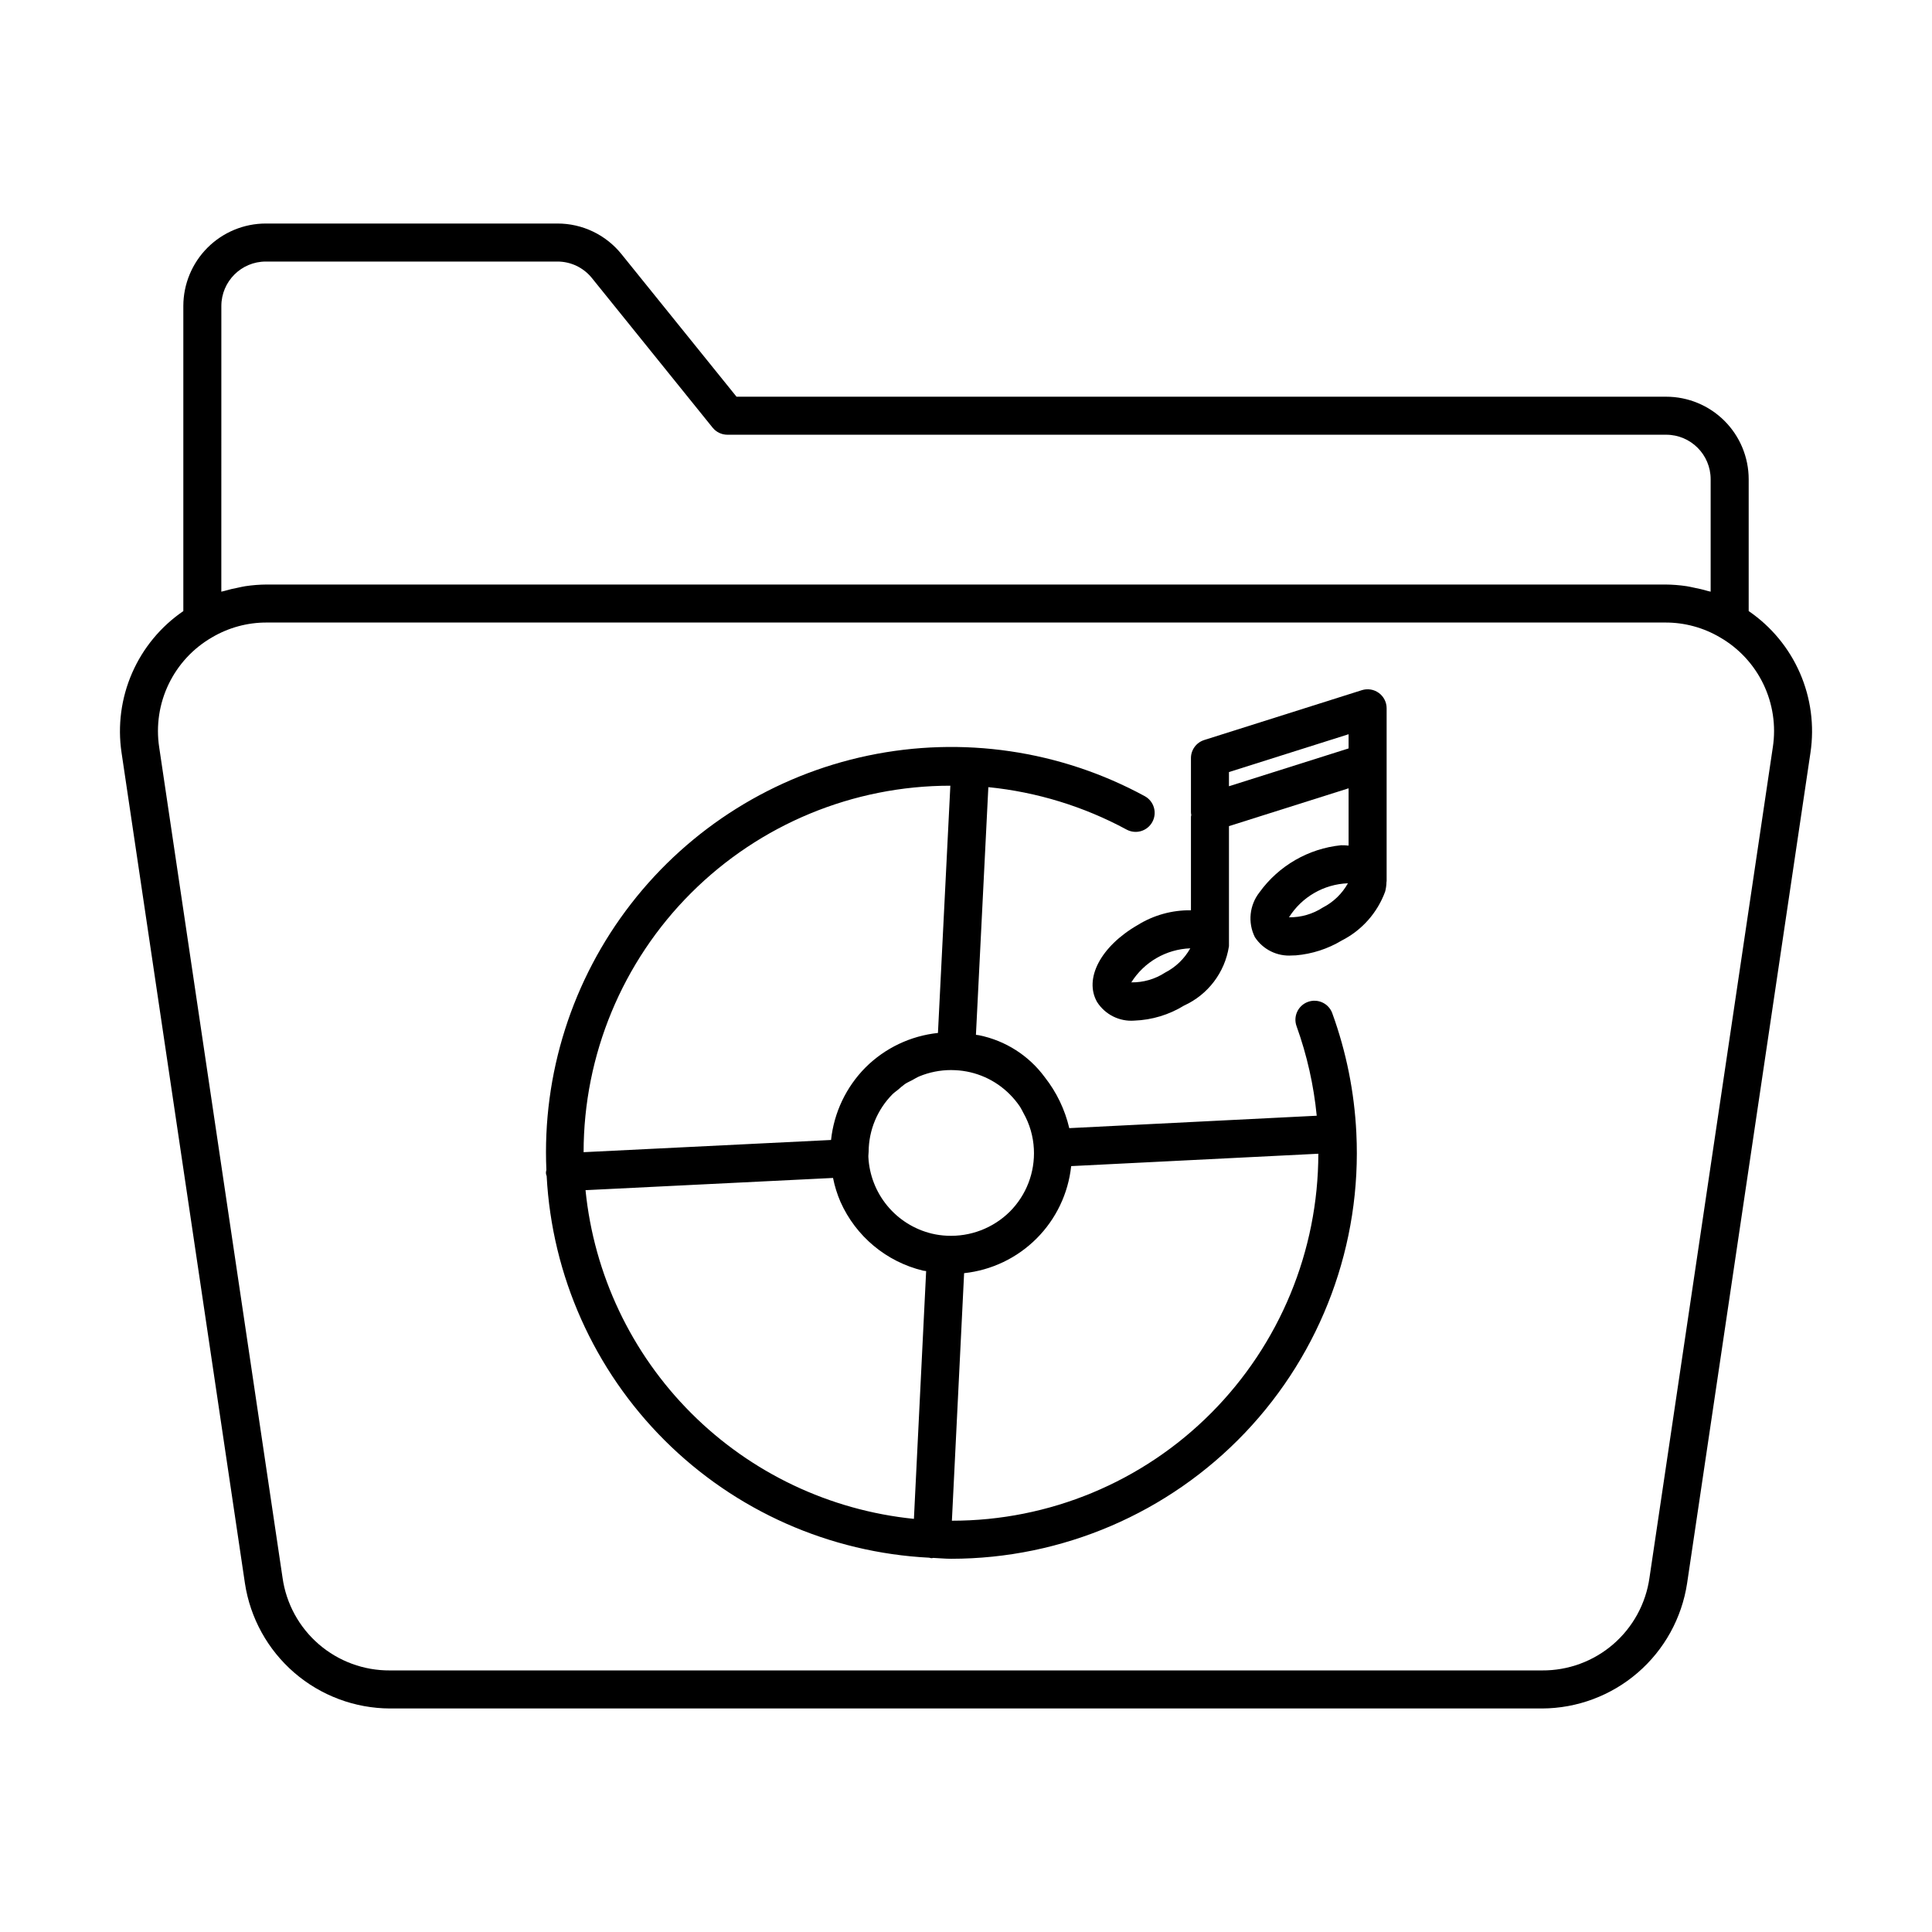
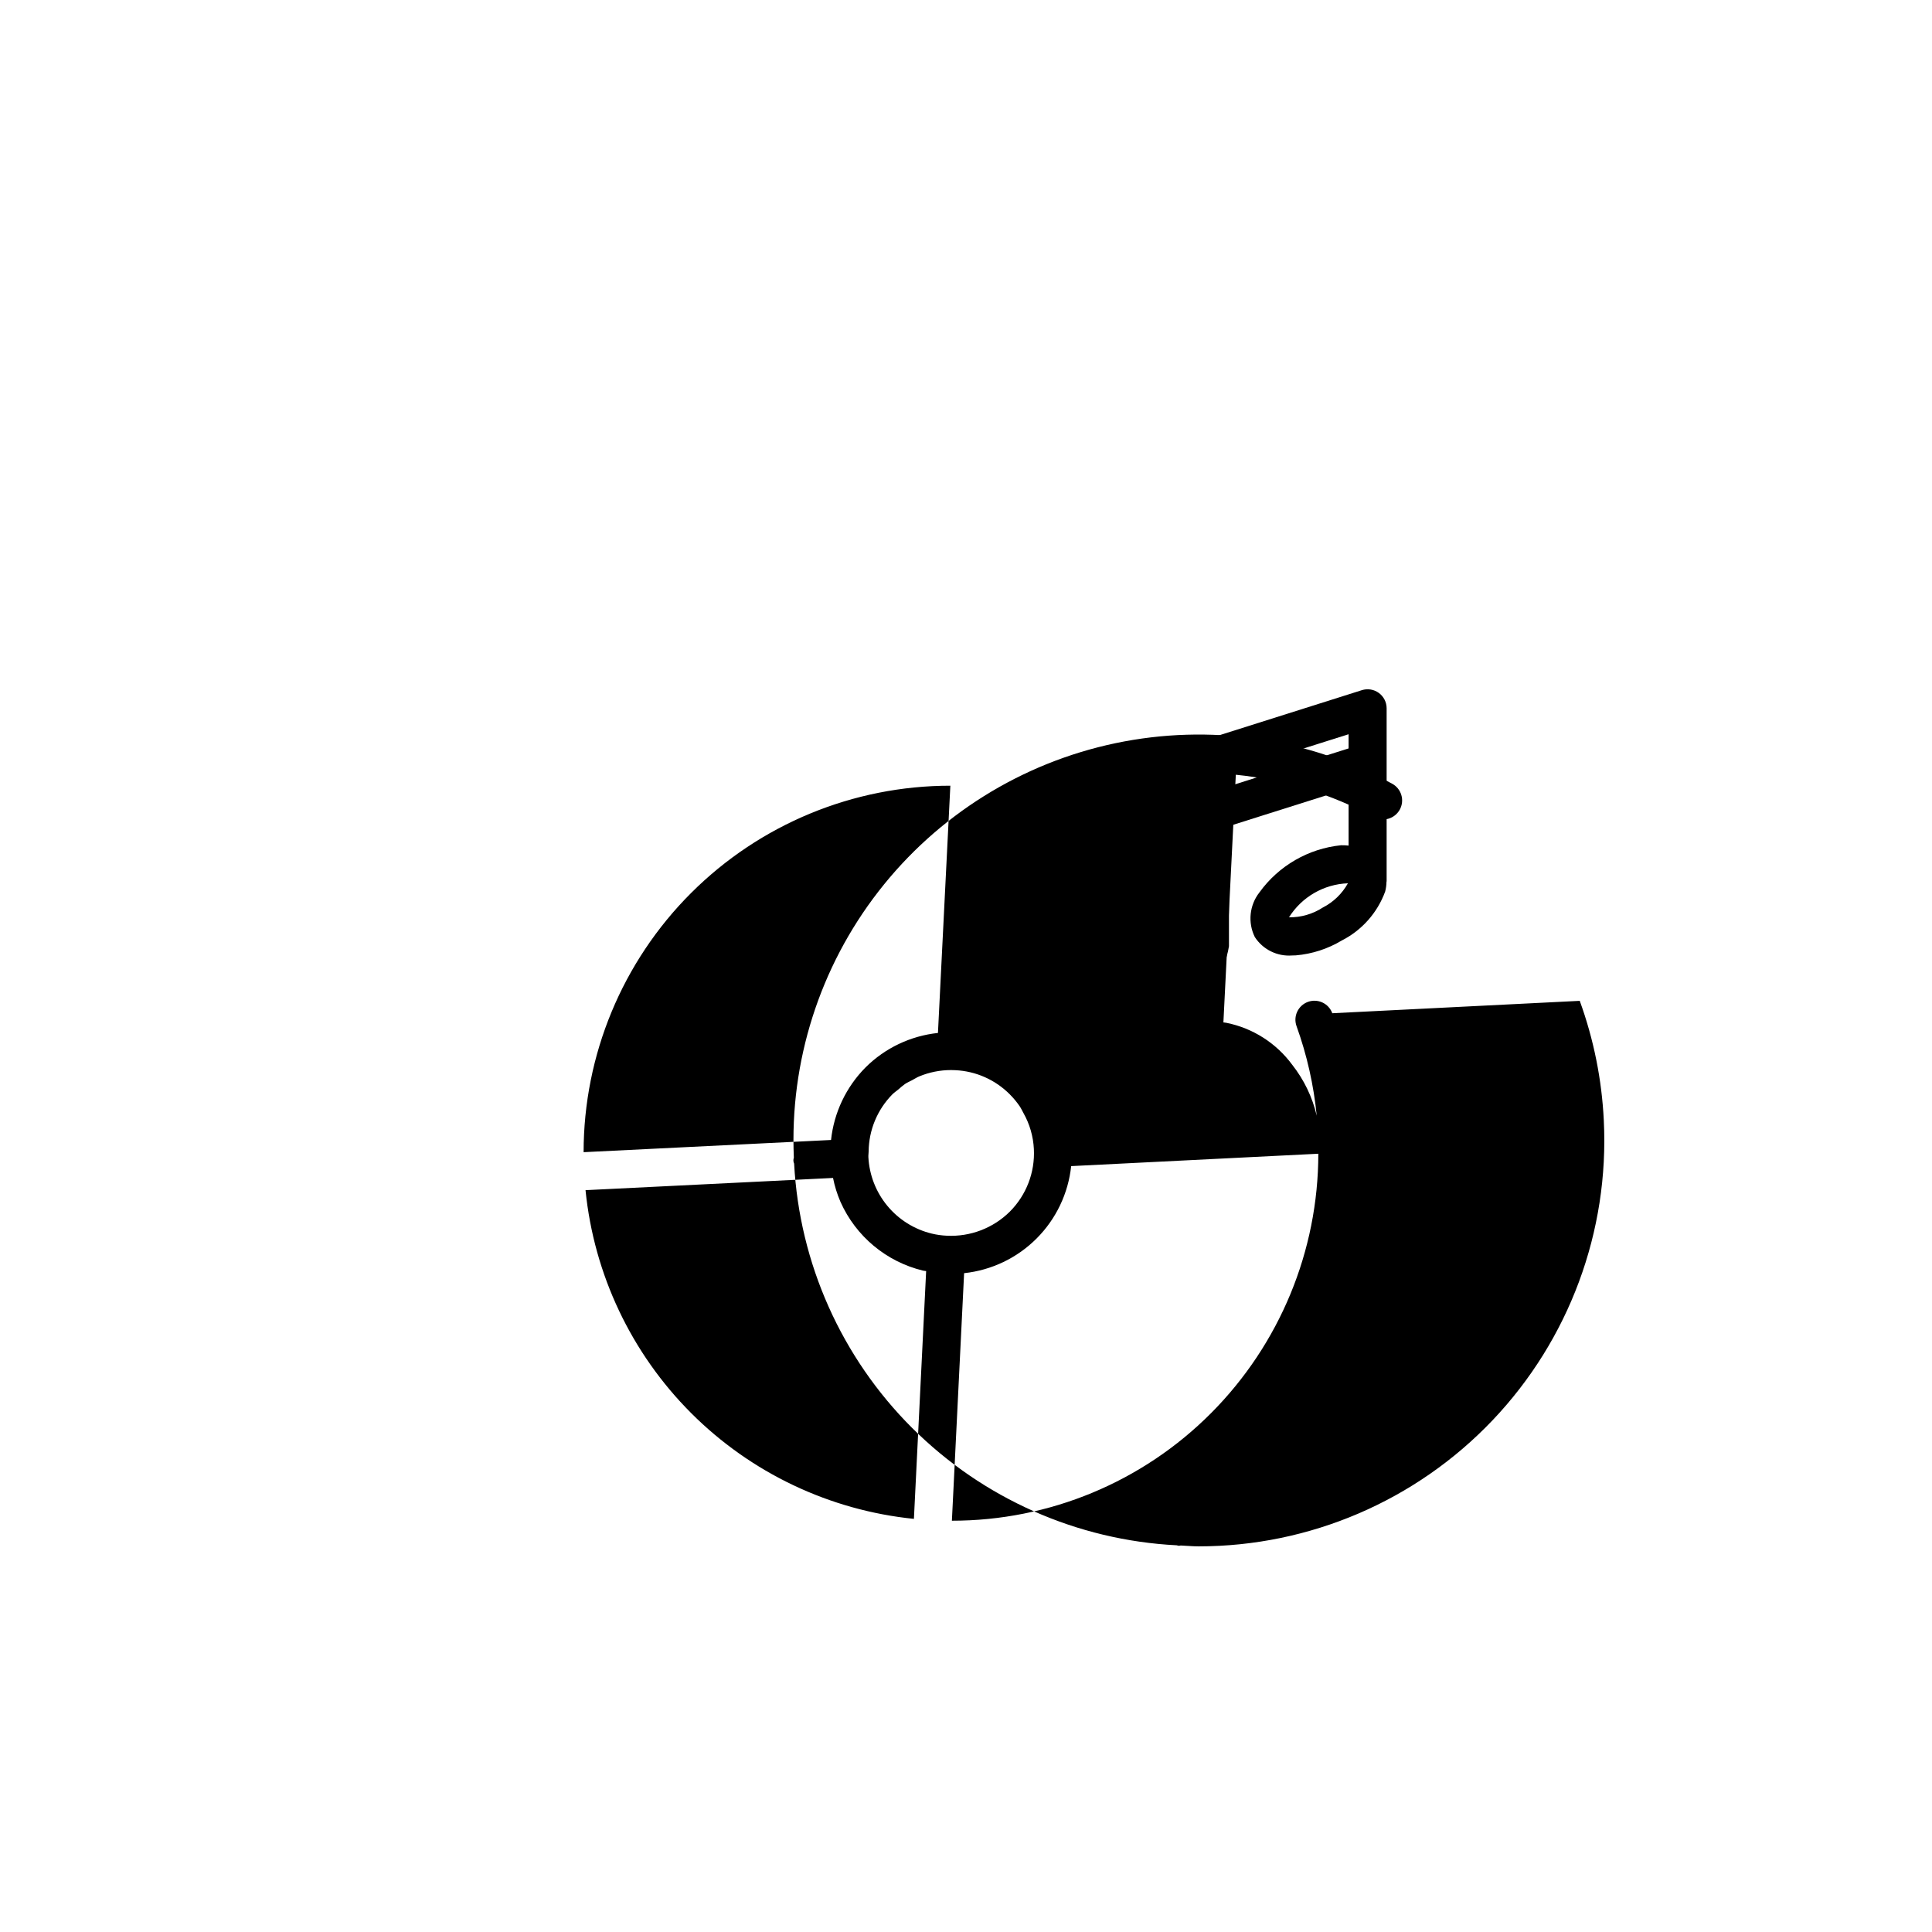
<svg xmlns="http://www.w3.org/2000/svg" fill="#000000" width="800px" height="800px" version="1.1" viewBox="144 144 512 512">
  <g>
-     <path d="m497.07 412.52c-0.949-2.613-3.84-3.961-6.453-3.012-2.617 0.953-3.965 3.844-3.012 6.457 2.754 7.652 4.547 15.617 5.34 23.715l-65.582 3.289v-0.004c-1.148-4.922-3.367-9.531-6.496-13.504-4.223-5.734-10.426-9.695-17.406-11.109-0.246-0.059-0.508-0.055-0.758-0.105l-0.07-0.012 3.289-65.637 0.004 0.004c12.828 1.289 25.277 5.109 36.621 11.238 1.176 0.641 2.555 0.789 3.84 0.41 1.281-0.379 2.359-1.254 3-2.43 0.637-1.172 0.785-2.555 0.402-3.836-0.379-1.285-1.254-2.363-2.43-3-22.383-12.164-48.363-15.973-73.293-10.75-24.934 5.223-47.199 19.137-62.82 39.262-15.617 20.125-23.574 45.145-22.449 70.594-0.184 0.512-0.156 1.078 0.074 1.566 1.402 26.418 12.547 51.375 31.277 70.059 18.727 18.68 43.715 29.758 70.137 31.094 0.156 0.023 0.285 0.105 0.445 0.113 0.082 0.004 0.168 0.004 0.25 0.004 0.121 0 0.227-0.059 0.344-0.066 1.578 0.066 3.141 0.23 4.731 0.23h0.012c29.445-0.004 57.602-12.082 77.898-33.418 20.293-21.336 30.949-50.059 29.48-79.469-0.527-10.82-2.676-21.5-6.375-31.684zm-85.469 52.586c-4.418 4.371-10.473 6.684-16.68 6.371-1.34-0.059-2.668-0.246-3.969-0.555-4.617-1.113-8.75-3.691-11.781-7.344-3.031-3.656-4.801-8.195-5.043-12.938-0.027-0.496 0.066-0.969 0.07-1.461 0.043-5.684 2.301-11.125 6.293-15.168 0.48-0.477 1.039-0.844 1.555-1.273 0.57-0.523 1.172-1.012 1.793-1.473 0.598-0.398 1.258-0.672 1.887-1.008 0.633-0.336 1.23-0.734 1.891-1.008h0.004c2.66-1.102 5.512-1.668 8.391-1.672 0.375 0 0.754 0.012 1.133 0.031 5.453 0.246 10.613 2.531 14.461 6.406 0.961 0.961 1.828 2.004 2.598 3.125 0.398 0.582 0.688 1.227 1.027 1.84 1.645 2.914 2.586 6.168 2.754 9.512 0.32 6.191-2 12.227-6.383 16.613zm-84.453-84.453c18.227-18.207 42.938-28.434 68.703-28.434l-3.285 65.523c-7.254 0.77-14.027 3.992-19.195 9.141l-0.008 0.008c-5.137 5.184-8.355 11.961-9.129 19.215l-65.574 3.234c0.008-25.766 10.258-50.477 28.488-68.688zm-27.98 78.754 65.594-3.238v0.004c0.43 2.172 1.094 4.297 1.973 6.332 4.07 9.145 12.156 15.875 21.883 18.227 0.266 0.062 0.551 0.059 0.82 0.117l-3.242 65.672v-0.004c-22.324-2.262-43.184-12.168-59.043-28.043s-25.746-36.738-27.984-59.066zm165.8 59.062c-18.188 18.285-42.918 28.555-68.707 28.535l3.238-65.602c7.258-0.773 14.035-4.012 19.195-9.176 5.164-5.16 8.402-11.934 9.176-19.195l65.5-3.281c-0.02 25.758-10.23 50.461-28.402 68.719z" />
+     <path d="m497.07 412.52c-0.949-2.613-3.84-3.961-6.453-3.012-2.617 0.953-3.965 3.844-3.012 6.457 2.754 7.652 4.547 15.617 5.34 23.715v-0.004c-1.148-4.922-3.367-9.531-6.496-13.504-4.223-5.734-10.426-9.695-17.406-11.109-0.246-0.059-0.508-0.055-0.758-0.105l-0.07-0.012 3.289-65.637 0.004 0.004c12.828 1.289 25.277 5.109 36.621 11.238 1.176 0.641 2.555 0.789 3.84 0.41 1.281-0.379 2.359-1.254 3-2.43 0.637-1.172 0.785-2.555 0.402-3.836-0.379-1.285-1.254-2.363-2.43-3-22.383-12.164-48.363-15.973-73.293-10.75-24.934 5.223-47.199 19.137-62.82 39.262-15.617 20.125-23.574 45.145-22.449 70.594-0.184 0.512-0.156 1.078 0.074 1.566 1.402 26.418 12.547 51.375 31.277 70.059 18.727 18.68 43.715 29.758 70.137 31.094 0.156 0.023 0.285 0.105 0.445 0.113 0.082 0.004 0.168 0.004 0.25 0.004 0.121 0 0.227-0.059 0.344-0.066 1.578 0.066 3.141 0.23 4.731 0.23h0.012c29.445-0.004 57.602-12.082 77.898-33.418 20.293-21.336 30.949-50.059 29.48-79.469-0.527-10.82-2.676-21.5-6.375-31.684zm-85.469 52.586c-4.418 4.371-10.473 6.684-16.68 6.371-1.34-0.059-2.668-0.246-3.969-0.555-4.617-1.113-8.75-3.691-11.781-7.344-3.031-3.656-4.801-8.195-5.043-12.938-0.027-0.496 0.066-0.969 0.07-1.461 0.043-5.684 2.301-11.125 6.293-15.168 0.48-0.477 1.039-0.844 1.555-1.273 0.57-0.523 1.172-1.012 1.793-1.473 0.598-0.398 1.258-0.672 1.887-1.008 0.633-0.336 1.23-0.734 1.891-1.008h0.004c2.66-1.102 5.512-1.668 8.391-1.672 0.375 0 0.754 0.012 1.133 0.031 5.453 0.246 10.613 2.531 14.461 6.406 0.961 0.961 1.828 2.004 2.598 3.125 0.398 0.582 0.688 1.227 1.027 1.84 1.645 2.914 2.586 6.168 2.754 9.512 0.32 6.191-2 12.227-6.383 16.613zm-84.453-84.453c18.227-18.207 42.938-28.434 68.703-28.434l-3.285 65.523c-7.254 0.77-14.027 3.992-19.195 9.141l-0.008 0.008c-5.137 5.184-8.355 11.961-9.129 19.215l-65.574 3.234c0.008-25.766 10.258-50.477 28.488-68.688zm-27.98 78.754 65.594-3.238v0.004c0.43 2.172 1.094 4.297 1.973 6.332 4.07 9.145 12.156 15.875 21.883 18.227 0.266 0.062 0.551 0.059 0.82 0.117l-3.242 65.672v-0.004c-22.324-2.262-43.184-12.168-59.043-28.043s-25.746-36.738-27.984-59.066zm165.8 59.062c-18.188 18.285-42.918 28.555-68.707 28.535l3.238-65.602c7.258-0.773 14.035-4.012 19.195-9.176 5.164-5.16 8.402-11.934 9.176-19.195l65.5-3.281c-0.02 25.758-10.23 50.461-28.402 68.719z" />
    <path d="m509.41 327.64c-1.297-0.949-2.969-1.223-4.5-0.738l-41.781 13.211h0.004c-2.098 0.66-3.523 2.606-3.519 4.801v14.328c0.012 0.254 0.039 0.512 0.09 0.762-0.016 0.156-0.09 0.289-0.09 0.449v24.785-0.004c-4.992-0.074-9.902 1.289-14.145 3.926-9.77 5.644-14.277 14.223-10.711 20.414 2.141 3.32 5.93 5.203 9.867 4.898 4.656-0.172 9.184-1.543 13.152-3.981 6.344-2.887 10.812-8.766 11.895-15.652l0.016-0.078v-31.828l31.703-10.023v15.188l0.004-0.004c-0.664-0.074-1.336-0.105-2.004-0.094-8.652 0.883-16.52 5.426-21.613 12.477-2.66 3.383-3.144 7.992-1.238 11.852 2.148 3.309 5.93 5.176 9.863 4.883 0.336 0 0.676-0.012 1.02-0.031 4.293-0.367 8.445-1.711 12.141-3.926 5.344-2.715 9.461-7.356 11.52-12.984 0.215-0.836 0.332-1.691 0.348-2.555 0.004-0.07 0.039-0.125 0.039-0.195v-45.816c0-1.605-0.766-3.113-2.059-4.062zm-56.668 74.125c-2.656 1.727-5.766 2.621-8.934 2.574 3.398-5.406 9.246-8.785 15.629-9.023-1.551 2.762-3.879 5.008-6.699 6.449zm16.945-53.16 31.703-10.023v3.758l-31.703 10.023zm24.836 35.922h0.004c-2.66 1.719-5.766 2.617-8.93 2.57 3.394-5.402 9.242-8.777 15.617-9.016-1.539 2.762-3.867 5.008-6.688 6.445z" />
-     <path d="m607.42 305.94v-34.957c-0.008-5.793-2.312-11.348-6.41-15.445-4.098-4.098-9.652-6.402-15.445-6.406h-246.38l-30.473-37.766-0.004-0.004c-4.137-5.152-10.398-8.145-17.008-8.125h-77.266c-5.793 0.004-11.348 2.309-15.445 6.406-4.094 4.094-6.398 9.648-6.406 15.441v80.859c-5.977 4.09-10.684 9.777-13.578 16.414-2.894 6.637-3.863 13.957-2.793 21.117l32.695 220.11v0.004c1.395 9.207 6.035 17.609 13.082 23.695 7.051 6.086 16.047 9.445 25.355 9.48h305.31c9.309-0.035 18.301-3.394 25.352-9.477 7.051-6.082 11.691-14.484 13.09-23.691l32.691-220.12c1.07-7.16 0.105-14.48-2.789-21.117-2.894-6.641-7.602-12.328-13.578-16.418zm-404.76-80.855c0.012-6.5 5.277-11.766 11.777-11.773h77.266c3.562-0.008 6.934 1.602 9.164 4.379l31.984 39.641h0.004c0.953 1.188 2.394 1.875 3.918 1.875h248.79c6.5 0.008 11.77 5.277 11.777 11.777v29.816c-0.266-0.086-0.547-0.113-0.812-0.195-1.215-0.367-2.453-0.641-3.703-0.887-0.609-0.121-1.207-0.277-1.824-0.367-1.887-0.285-3.793-0.434-5.699-0.445h-370.61c-1.906 0.012-3.812 0.16-5.699 0.445-0.605 0.09-1.195 0.242-1.793 0.359l-0.004 0.004c-1.262 0.234-2.516 0.535-3.75 0.898-0.262 0.078-0.535 0.105-0.793 0.191zm411.16 116.91-32.691 220.13c-0.965 6.848-4.387 13.109-9.621 17.629-5.238 4.516-11.938 6.977-18.852 6.926h-305.31c-6.914 0.051-13.617-2.414-18.852-6.93-5.238-4.519-8.656-10.785-9.617-17.637l-32.695-220.12c-0.859-5.695 0.016-11.52 2.519-16.707 2.5-5.191 6.508-9.508 11.496-12.383 4.394-2.59 9.402-3.949 14.5-3.926h370.61c5.113-0.02 10.137 1.344 14.539 3.949 4.981 2.879 8.98 7.191 11.473 12.379 2.492 5.184 3.367 11 2.504 16.688z" />
  </g>
</svg>